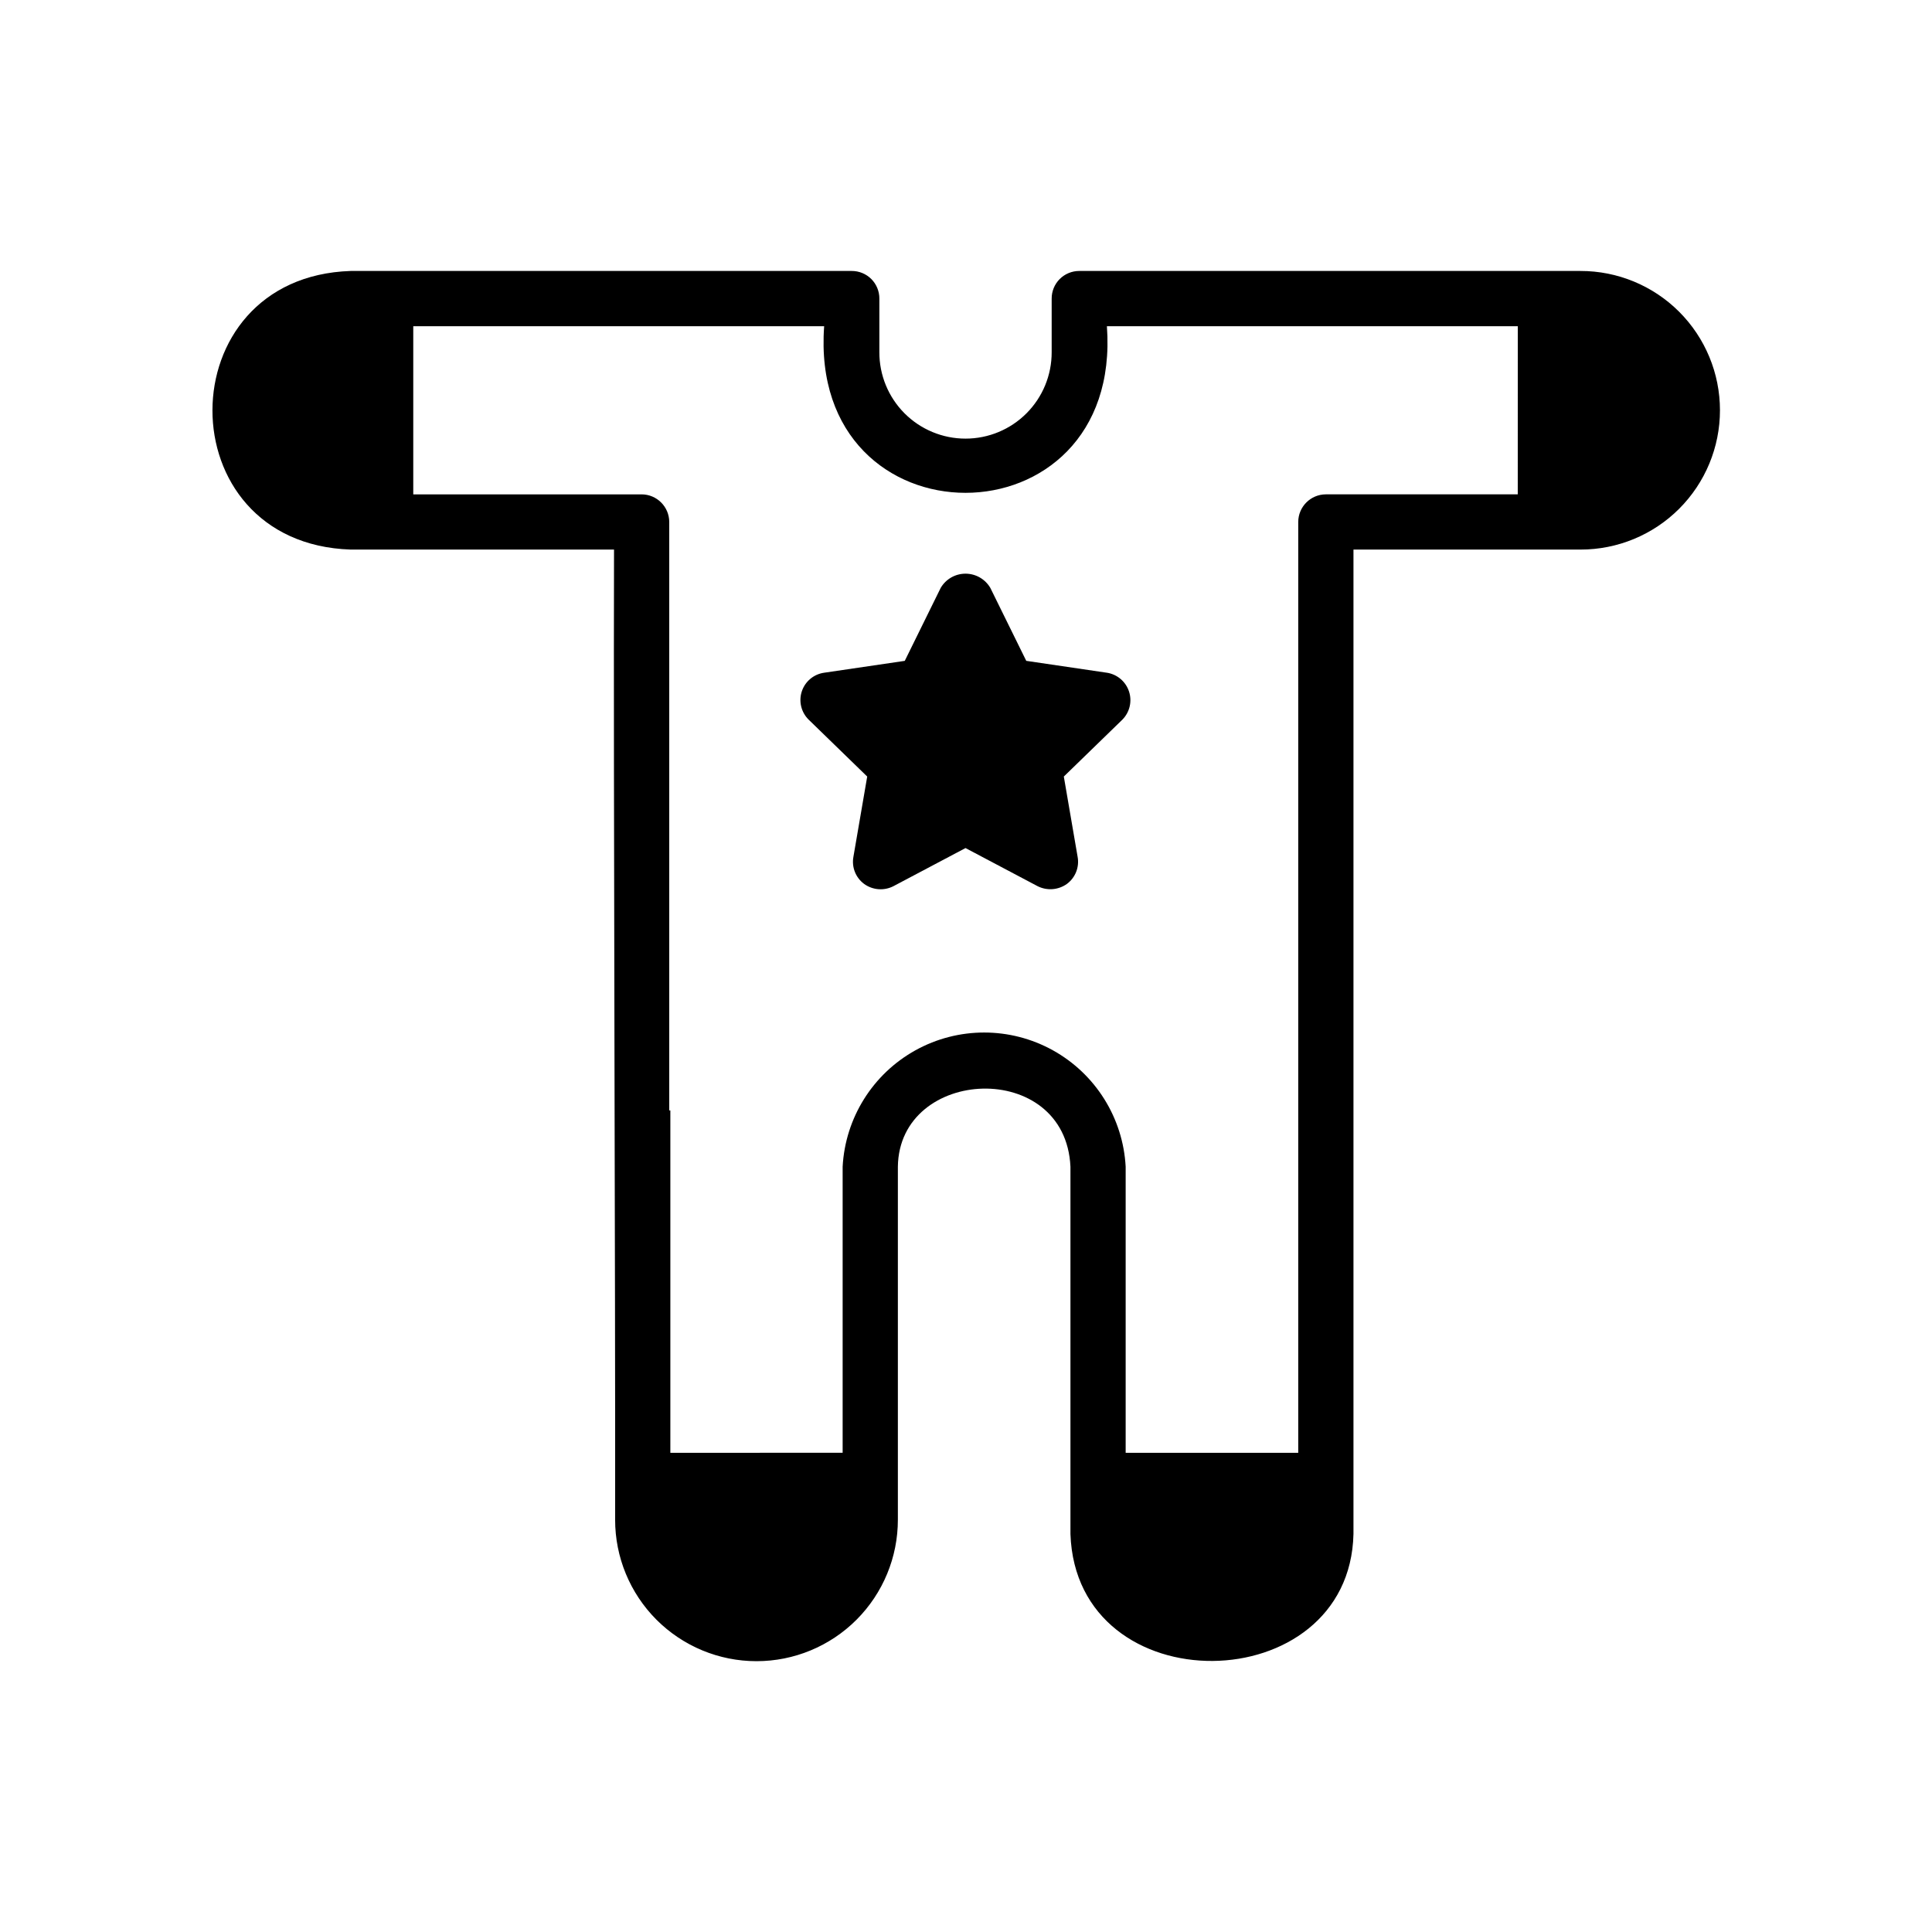
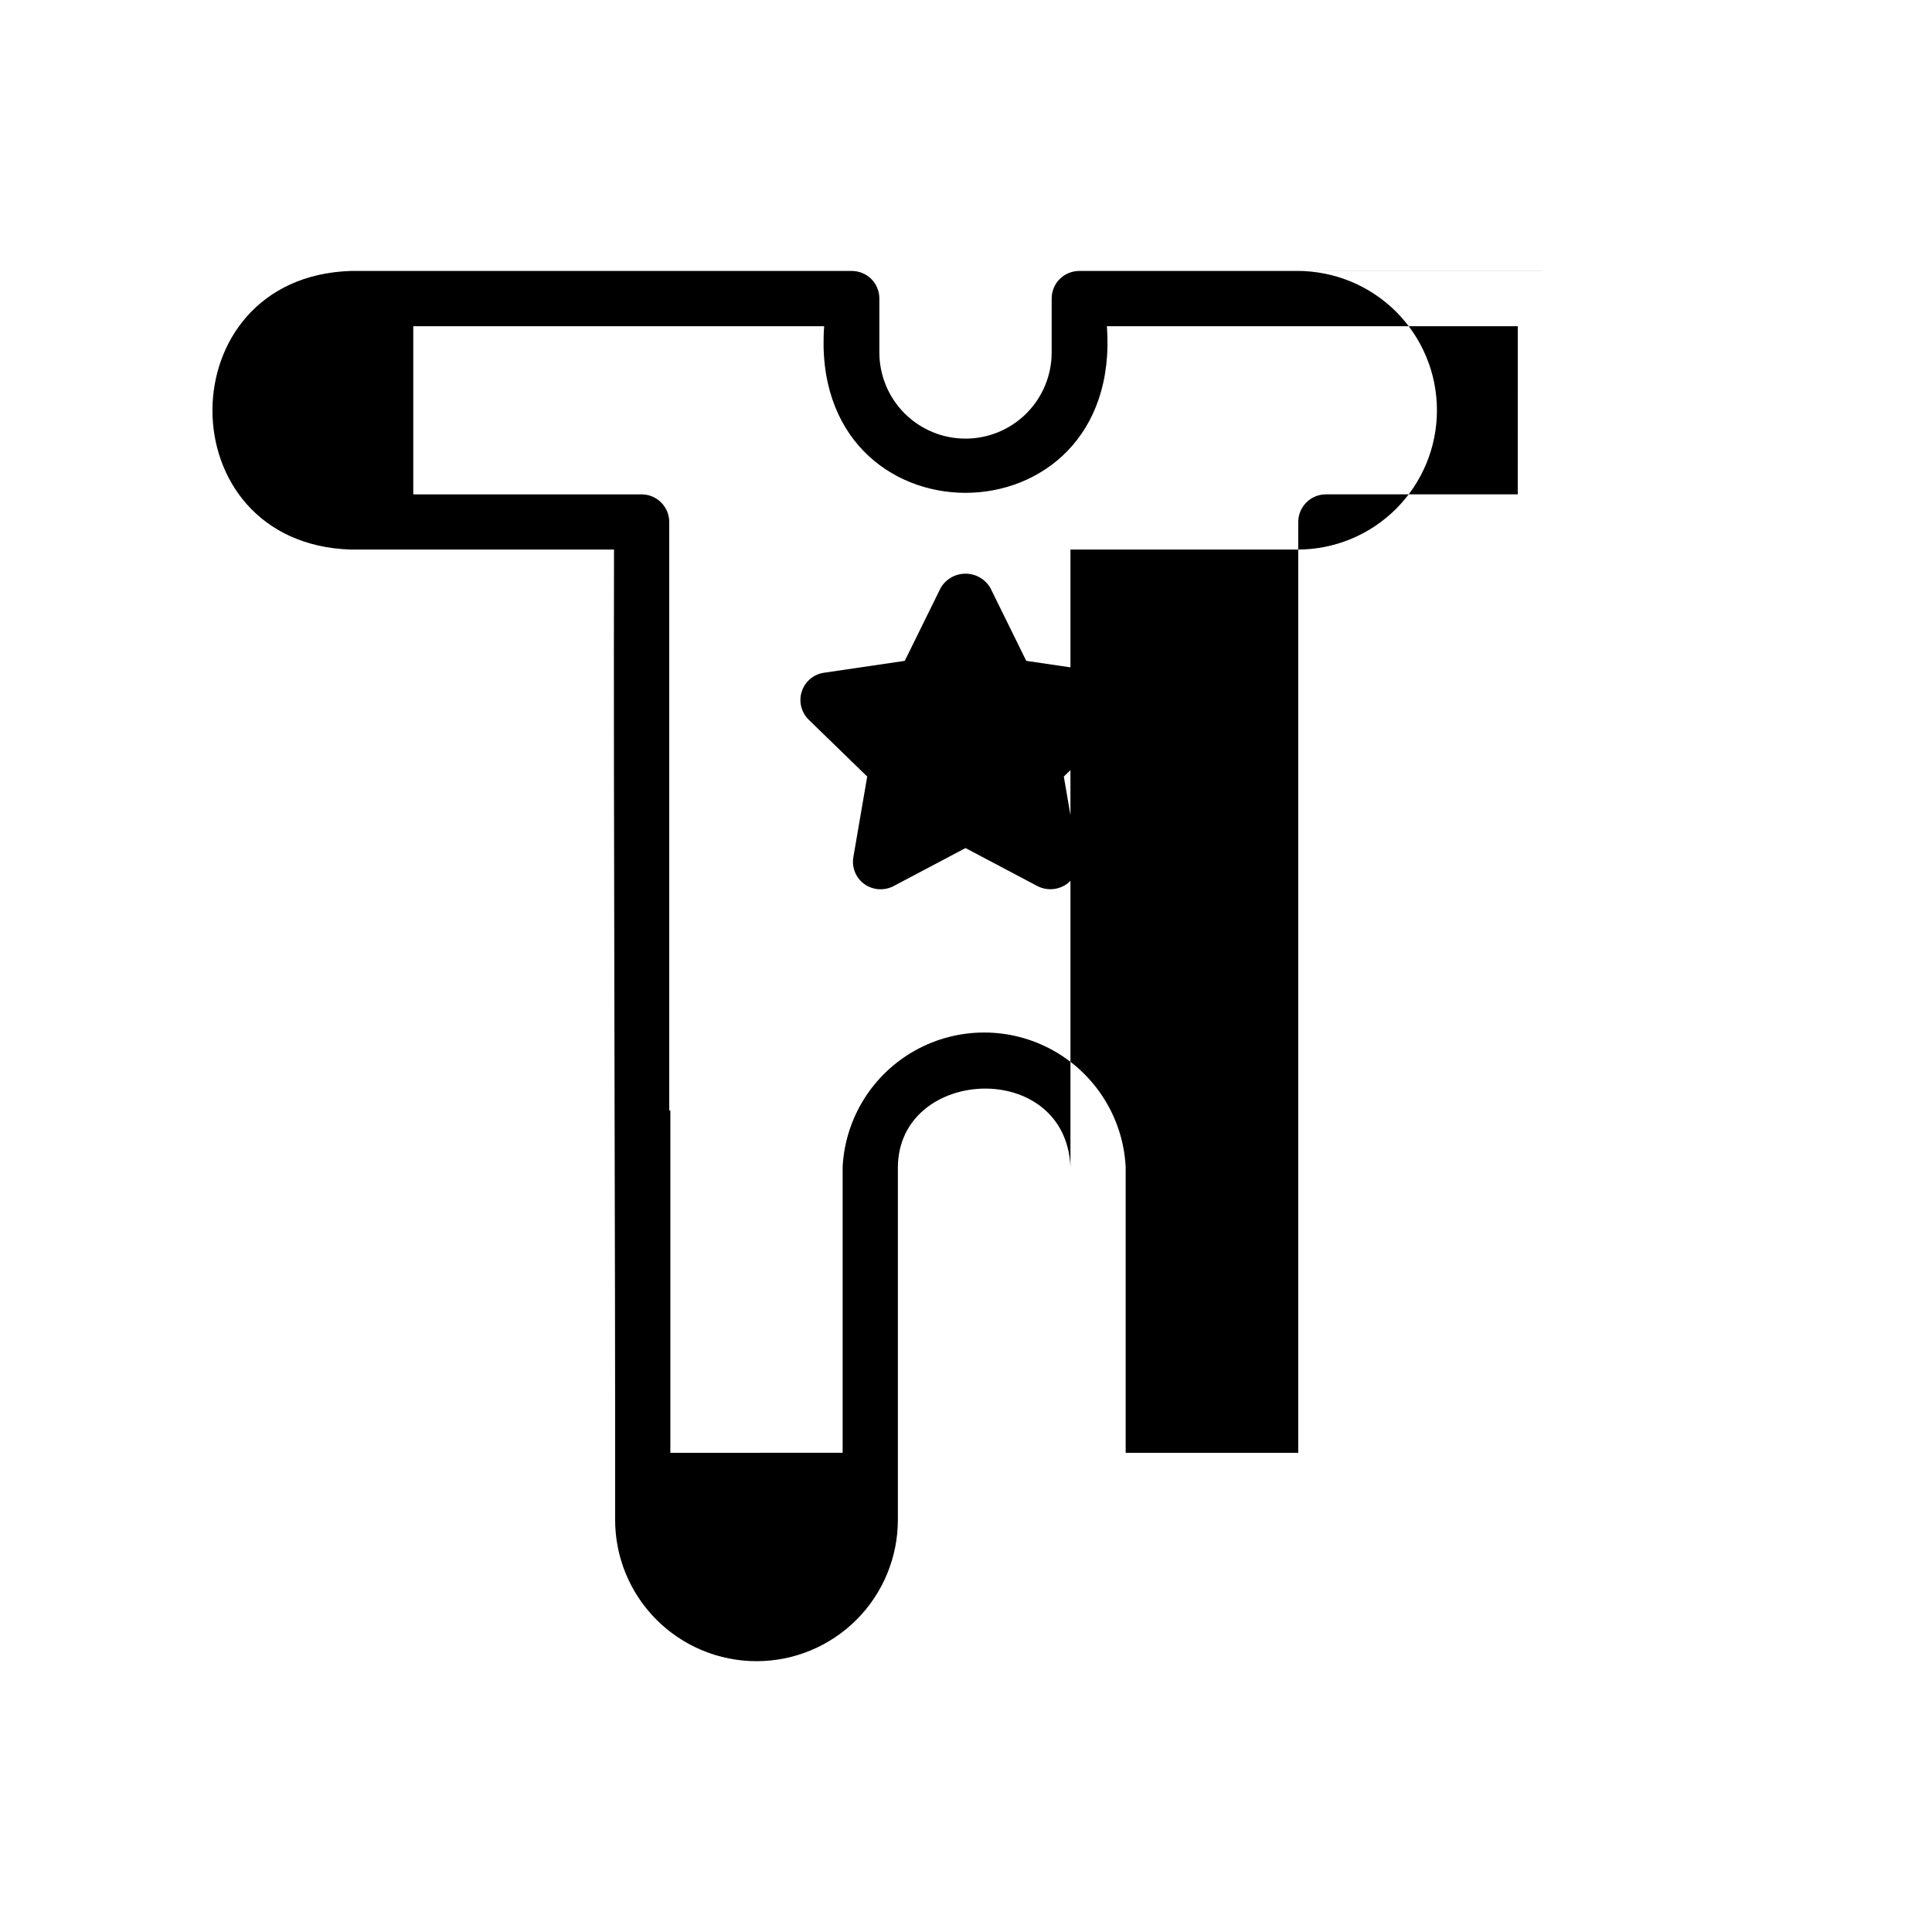
<svg xmlns="http://www.w3.org/2000/svg" fill="#000000" width="800px" height="800px" version="1.1" viewBox="144 144 512 512">
-   <path d="m562.83 215.81h-132.81c-1.941-0.008-3.809 0.762-5.184 2.137-1.371 1.371-2.141 3.238-2.133 5.18v14.195c0.02 6.07-2.375 11.898-6.66 16.199-4.281 4.301-10.102 6.719-16.172 6.719-6.07 0-11.891-2.418-16.176-6.719-4.281-4.301-6.676-10.129-6.656-16.199v-14.195c0.008-1.941-0.762-3.809-2.133-5.18-1.375-1.375-3.242-2.144-5.184-2.137h-132.81c-48.711 1.598-48.918 72.223 0 73.832h69.809c-0.18 62.945 0.379 195.14 0.293 257.07-0.016 9.945 3.926 19.488 10.953 26.527 7.031 7.035 16.566 10.992 26.512 10.992 9.949 0 19.484-3.957 26.512-10.992 7.027-7.039 10.969-16.582 10.953-26.527v-93.52c0.344-26.535 44.422-28.648 45.734 0v97.324c1.543 45.477 74.027 44.266 75.004 0v-260.87h60.148l0.004-0.004c9.801 0.016 19.203-3.867 26.141-10.793 6.934-6.926 10.832-16.32 10.832-26.121s-3.898-19.199-10.832-26.125c-6.938-6.926-16.34-10.809-26.141-10.793zm-16.609 59.199h-50.859c-4.035 0.012-7.305 3.281-7.316 7.316v246.68h-45.734v-75.812c-0.688-12.926-7.981-24.586-19.301-30.859-11.324-6.273-25.078-6.273-36.402 0-11.32 6.273-18.613 17.934-19.301 30.859v75.809l-45.66 0.004v-90.738h-0.293v-155.94c-0.012-4.035-3.281-7.305-7.32-7.316h-60.516v-44.562l108.89-0.004c-4.309 58.891 79.223 58.867 74.93 0h108.89zm-108.88 47.273-0.004-0.004c2.731 0.422 4.996 2.34 5.859 4.965 0.867 2.625 0.184 5.516-1.762 7.477l-15.512 15.074 3.66 21.293c0.496 2.738-0.613 5.523-2.856 7.172-2.277 1.621-5.262 1.844-7.758 0.586l-19.098-10.098-19.098 10.098c-2.488 1.281-5.488 1.055-7.758-0.586-2.242-1.648-3.352-4.434-2.856-7.172l3.66-21.293-15.512-15.074c-1.984-1.949-2.691-4.856-1.82-7.496 0.871-2.641 3.164-4.559 5.918-4.945l21.367-3.144 9.512-19.316v-0.004c1.363-2.344 3.871-3.785 6.586-3.785s5.223 1.441 6.586 3.785l9.512 19.316z" />
+   <path d="m562.83 215.81h-132.81c-1.941-0.008-3.809 0.762-5.184 2.137-1.371 1.371-2.141 3.238-2.133 5.18v14.195c0.02 6.07-2.375 11.898-6.66 16.199-4.281 4.301-10.102 6.719-16.172 6.719-6.07 0-11.891-2.418-16.176-6.719-4.281-4.301-6.676-10.129-6.656-16.199v-14.195c0.008-1.941-0.762-3.809-2.133-5.18-1.375-1.375-3.242-2.144-5.184-2.137h-132.81c-48.711 1.598-48.918 72.223 0 73.832h69.809c-0.18 62.945 0.379 195.14 0.293 257.07-0.016 9.945 3.926 19.488 10.953 26.527 7.031 7.035 16.566 10.992 26.512 10.992 9.949 0 19.484-3.957 26.512-10.992 7.027-7.039 10.969-16.582 10.953-26.527v-93.52c0.344-26.535 44.422-28.648 45.734 0v97.324v-260.87h60.148l0.004-0.004c9.801 0.016 19.203-3.867 26.141-10.793 6.934-6.926 10.832-16.32 10.832-26.121s-3.898-19.199-10.832-26.125c-6.938-6.926-16.34-10.809-26.141-10.793zm-16.609 59.199h-50.859c-4.035 0.012-7.305 3.281-7.316 7.316v246.68h-45.734v-75.812c-0.688-12.926-7.981-24.586-19.301-30.859-11.324-6.273-25.078-6.273-36.402 0-11.32 6.273-18.613 17.934-19.301 30.859v75.809l-45.66 0.004v-90.738h-0.293v-155.94c-0.012-4.035-3.281-7.305-7.32-7.316h-60.516v-44.562l108.89-0.004c-4.309 58.891 79.223 58.867 74.93 0h108.89zm-108.88 47.273-0.004-0.004c2.731 0.422 4.996 2.34 5.859 4.965 0.867 2.625 0.184 5.516-1.762 7.477l-15.512 15.074 3.66 21.293c0.496 2.738-0.613 5.523-2.856 7.172-2.277 1.621-5.262 1.844-7.758 0.586l-19.098-10.098-19.098 10.098c-2.488 1.281-5.488 1.055-7.758-0.586-2.242-1.648-3.352-4.434-2.856-7.172l3.66-21.293-15.512-15.074c-1.984-1.949-2.691-4.856-1.82-7.496 0.871-2.641 3.164-4.559 5.918-4.945l21.367-3.144 9.512-19.316v-0.004c1.363-2.344 3.871-3.785 6.586-3.785s5.223 1.441 6.586 3.785l9.512 19.316z" />
</svg>